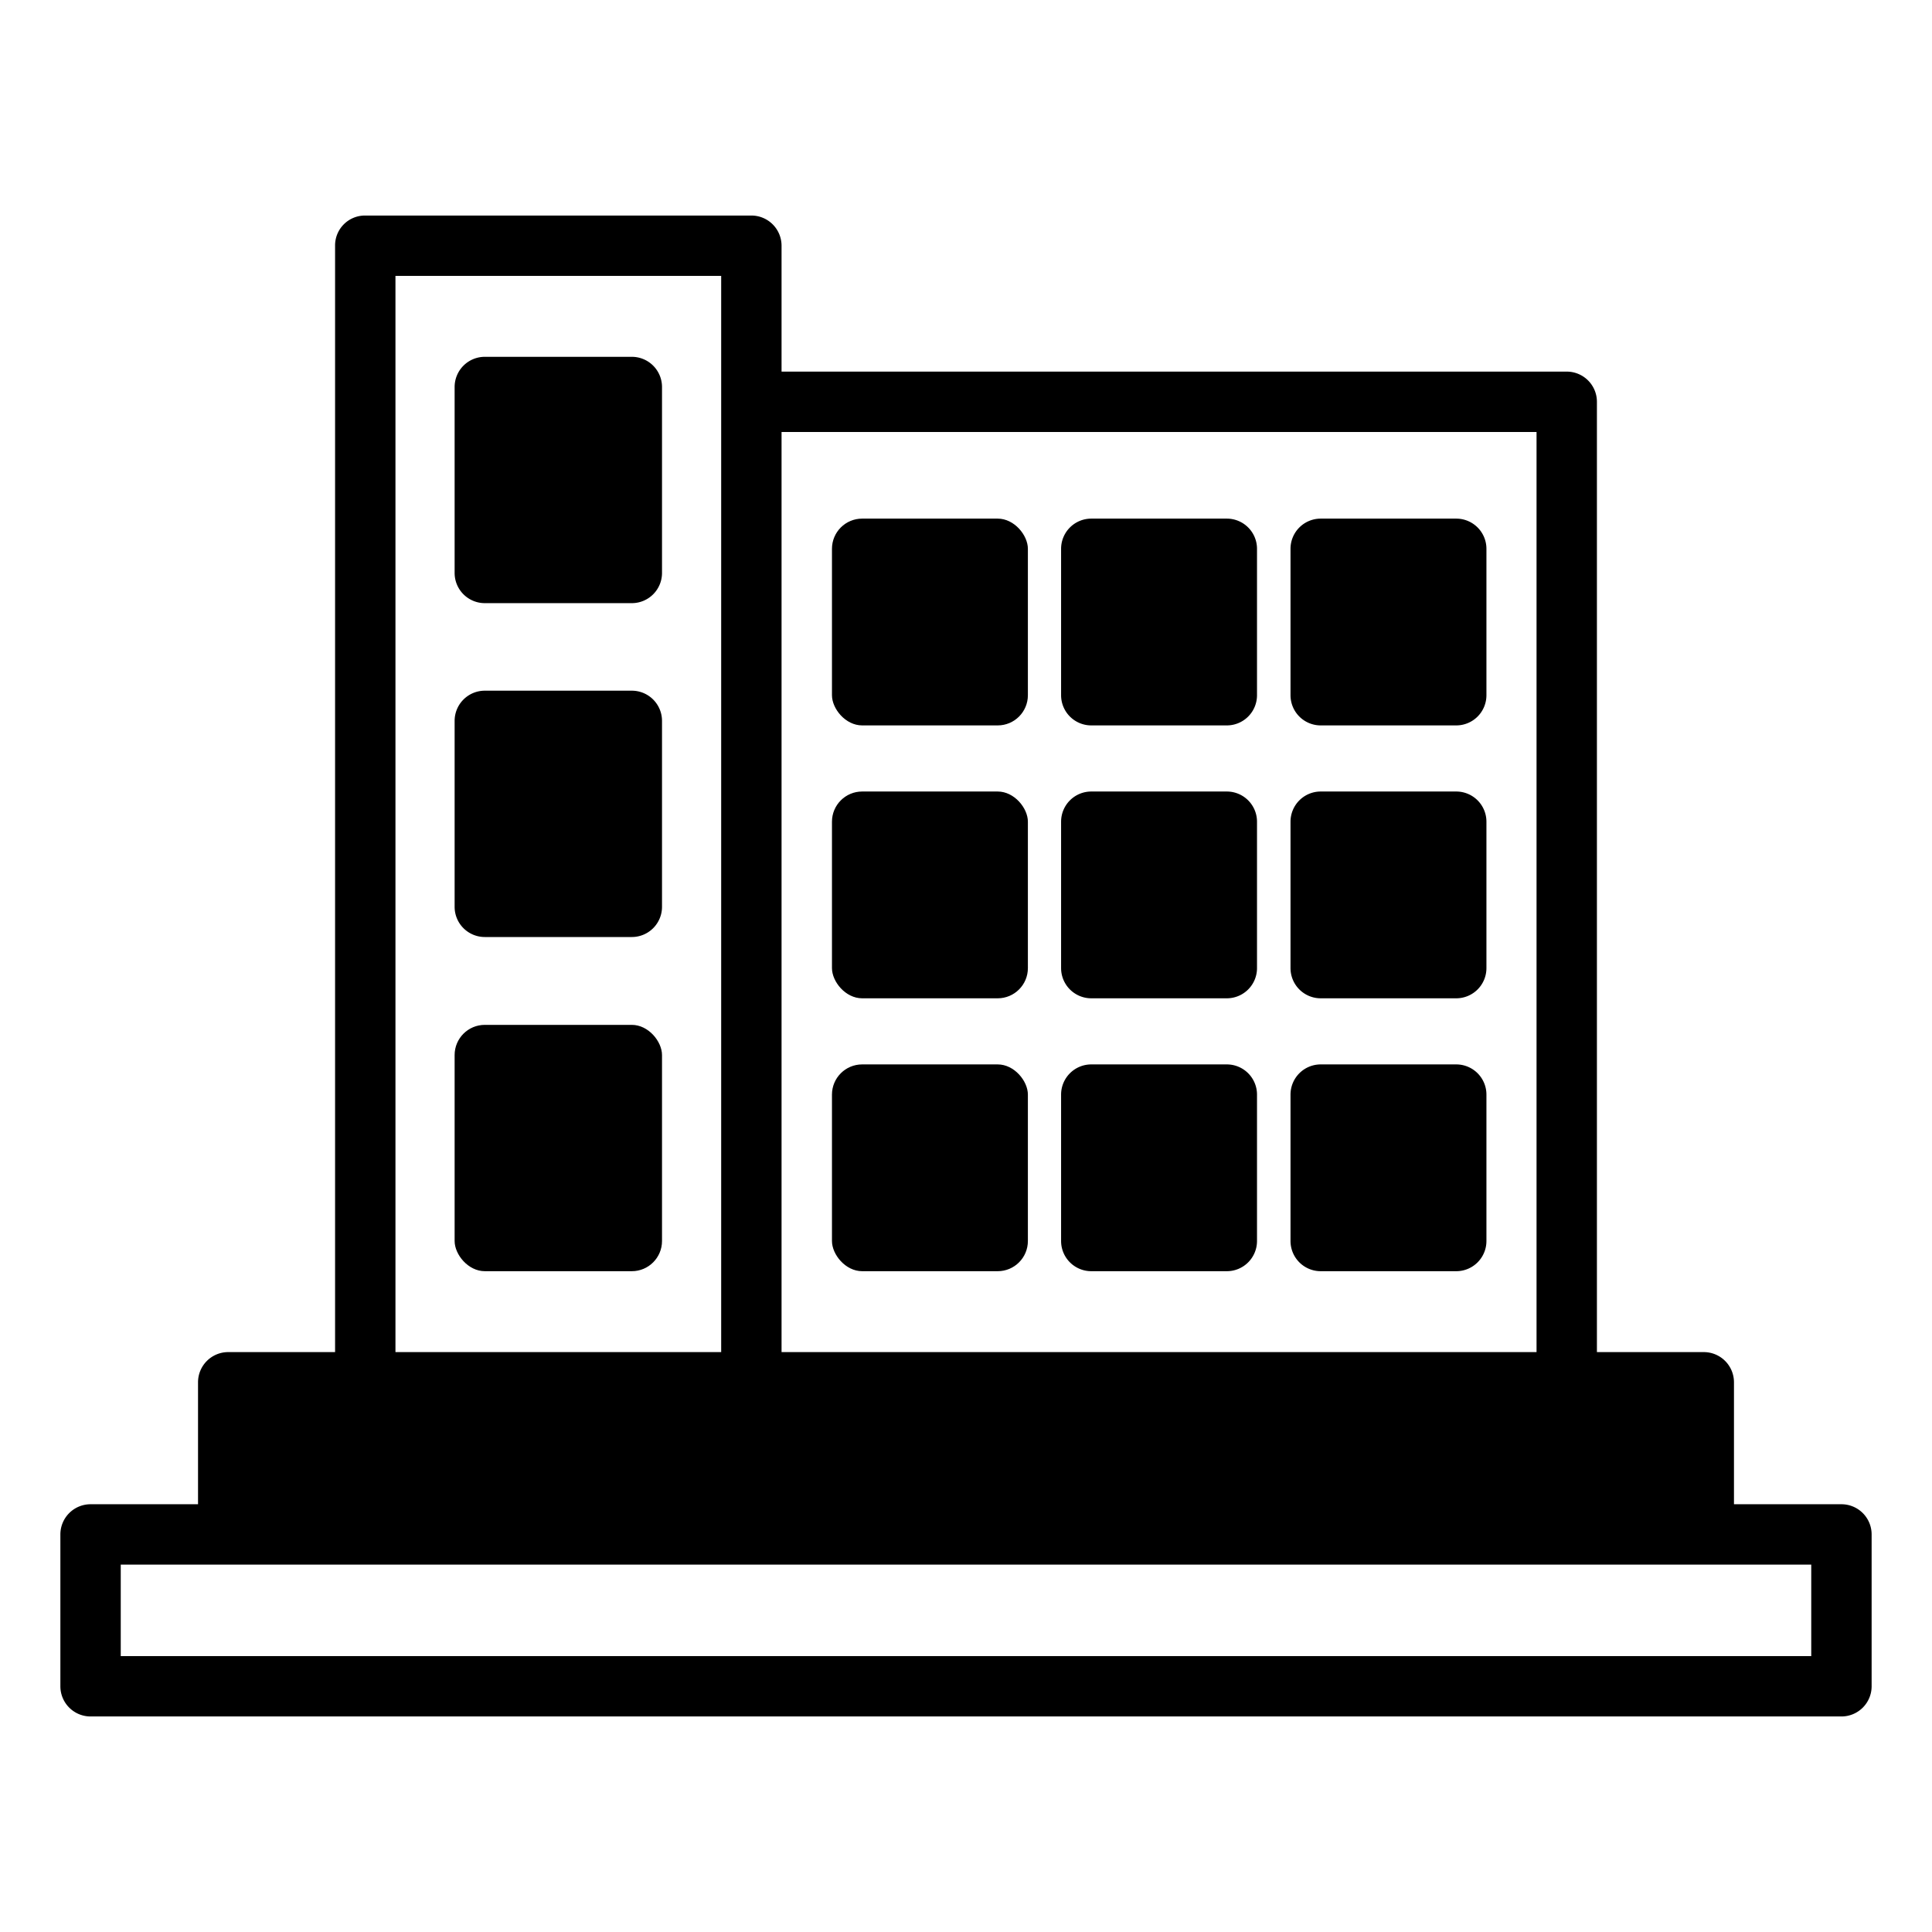
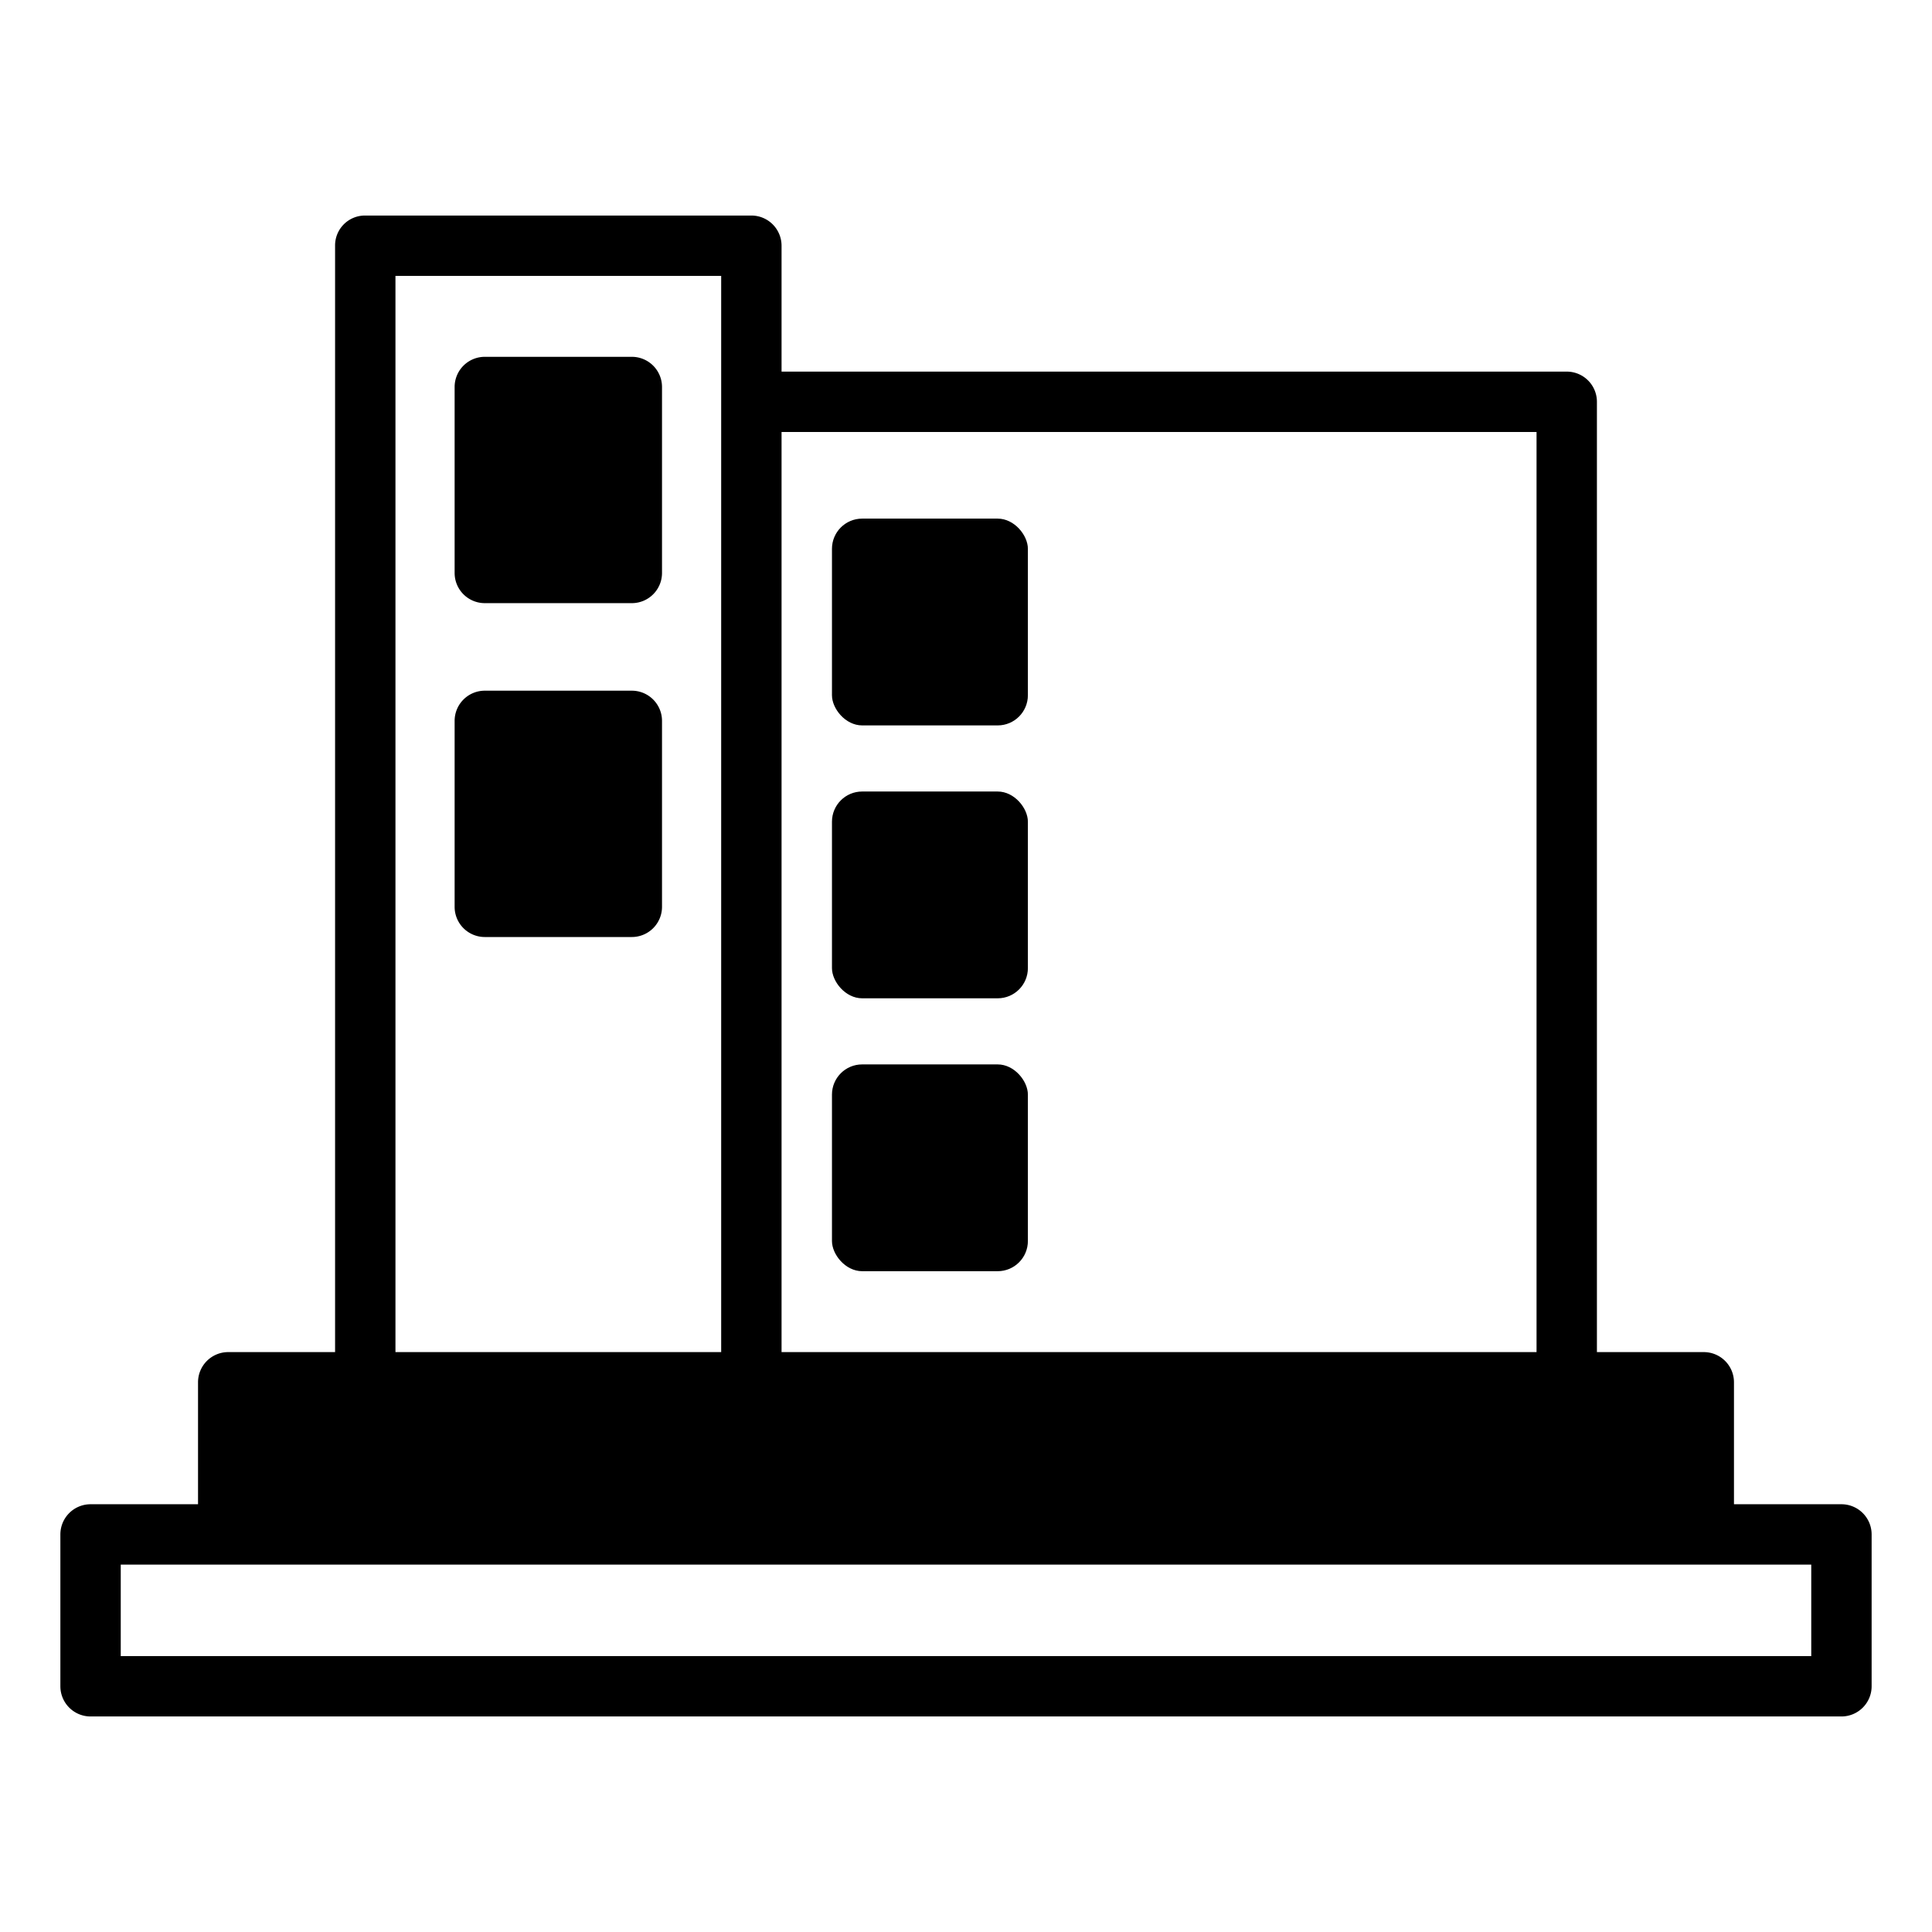
<svg xmlns="http://www.w3.org/2000/svg" id="Layer_1" viewBox="0 0 64 64">
  <path d="M61,49.83H57.44V45.79a1,1,0,0,0-1-1H52.9V13.31a1,1,0,0,0-1-1H25.89V8.14a1,1,0,0,0-1-1H12.1a.99.99,0,0,0-1,1V44.79H7.56a1,1,0,0,0-1,1v4.04H3a1,1,0,0,0-1,1v5.03a1,1,0,0,0,1,1H61a1,1,0,0,0,1-1V50.83A1,1,0,0,0,61,49.83ZM25.89,14.31H50.9V44.79H25.89ZM13.1,9.14H23.89V44.79H13.1ZM60,54.86H4V51.83H60Z" />
  <path d="M20.93 11.82H16.06a1 1 0 0 0-1 1v6.16a1 1 0 0 0 1 1h4.87a1 1 0 0 0 1-1V12.82A1 1 0 0 0 20.93 11.82ZM20.93 22.88H16.06a1 1 0 0 0-1 1v6.16a1 1 0 0 0 1 1h4.87a1 1 0 0 0 1-1V23.88A1 1 0 0 0 20.93 22.88Z" />
-   <rect width="6.87" height="8.16" x="15.06" y="33.95" rx="1" />
  <rect width="6.49" height="6.85" x="27.56" y="17.18" rx="1" />
-   <path d="M40.64 17.18H36.15a1 1 0 0 0-1 1v4.85a1 1 0 0 0 1 1h4.49a1 1 0 0 0 1-1V18.18A1 1 0 0 0 40.64 17.18ZM48.24 17.18H43.75a1 1 0 0 0-1 1v4.85a1 1 0 0 0 1 1h4.49a1 1 0 0 0 1-1V18.18A1 1 0 0 0 48.24 17.18Z" />
  <rect width="6.49" height="6.85" x="27.56" y="26.22" rx="1" />
-   <path d="M40.64 26.22H36.15a1 1 0 0 0-1 1v4.85a1 1 0 0 0 1 1h4.49a1 1 0 0 0 1-1V27.22A1 1 0 0 0 40.64 26.22ZM48.24 26.22H43.75a1 1 0 0 0-1 1v4.85a1 1 0 0 0 1 1h4.49a1 1 0 0 0 1-1V27.22A1 1 0 0 0 48.24 26.22Z" />
  <rect width="6.49" height="6.85" x="27.56" y="35.26" rx="1" />
-   <path d="M40.64 35.26H36.15a1 1 0 0 0-1 1v4.85a1 1 0 0 0 1 1h4.49a1 1 0 0 0 1-1V36.26A1 1 0 0 0 40.64 35.26ZM48.24 35.26H43.75a1 1 0 0 0-1 1v4.85a1 1 0 0 0 1 1h4.49a1 1 0 0 0 1-1V36.26A1 1 0 0 0 48.24 35.26Z" />
</svg>